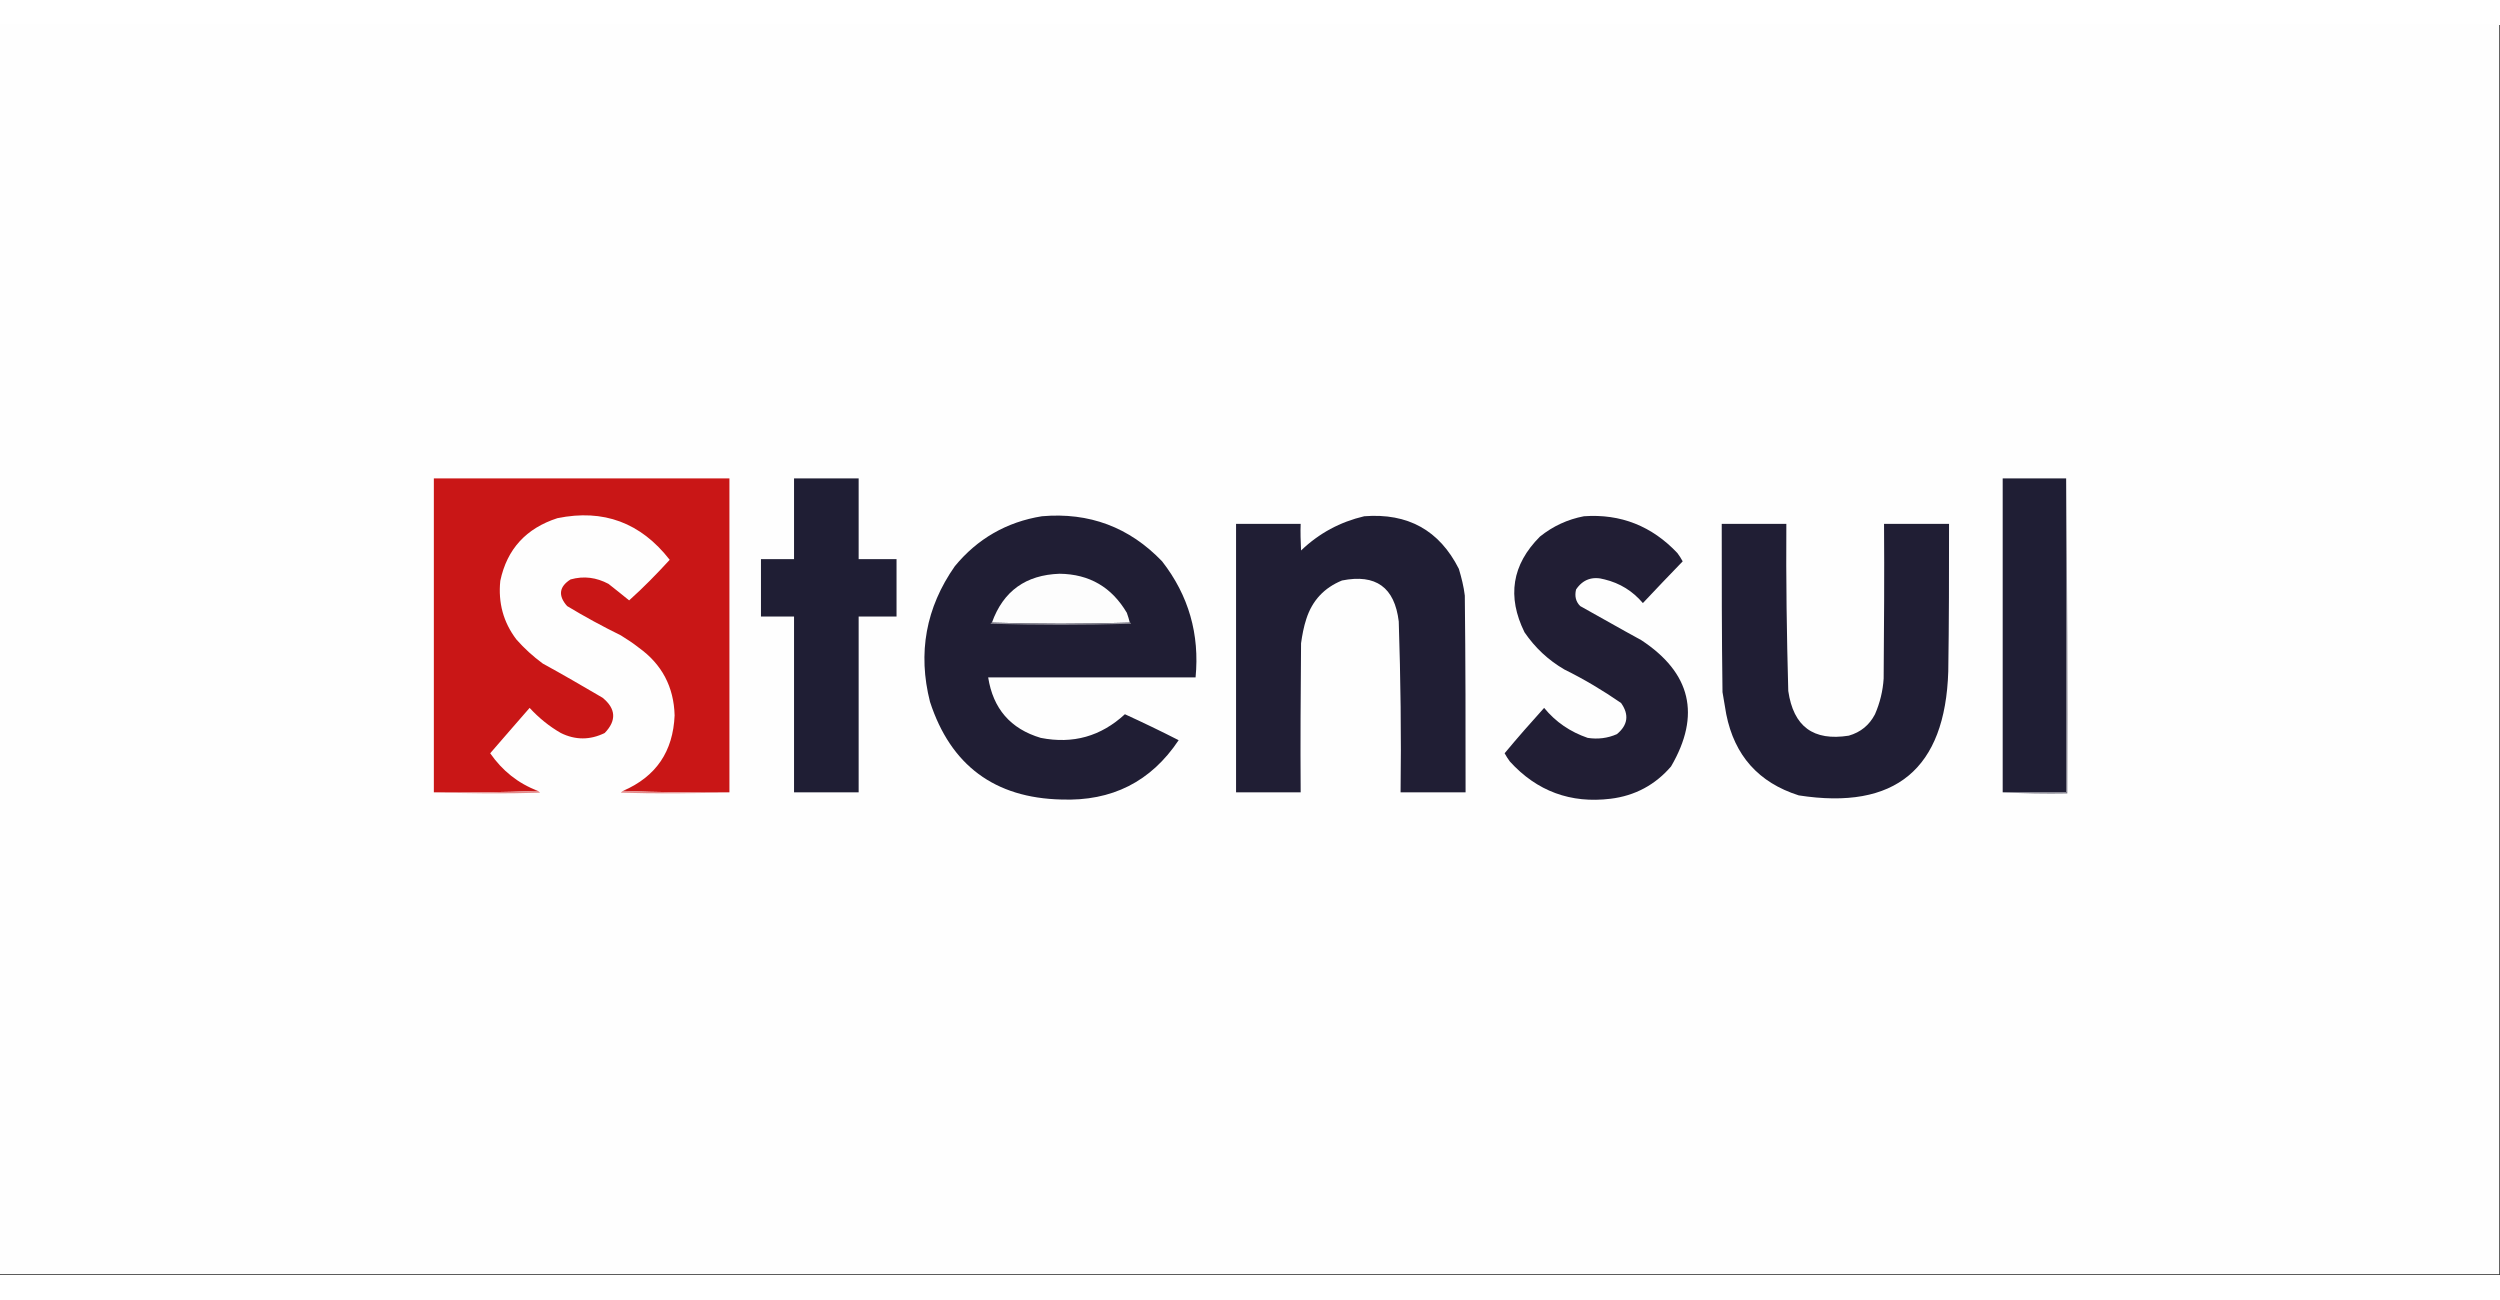
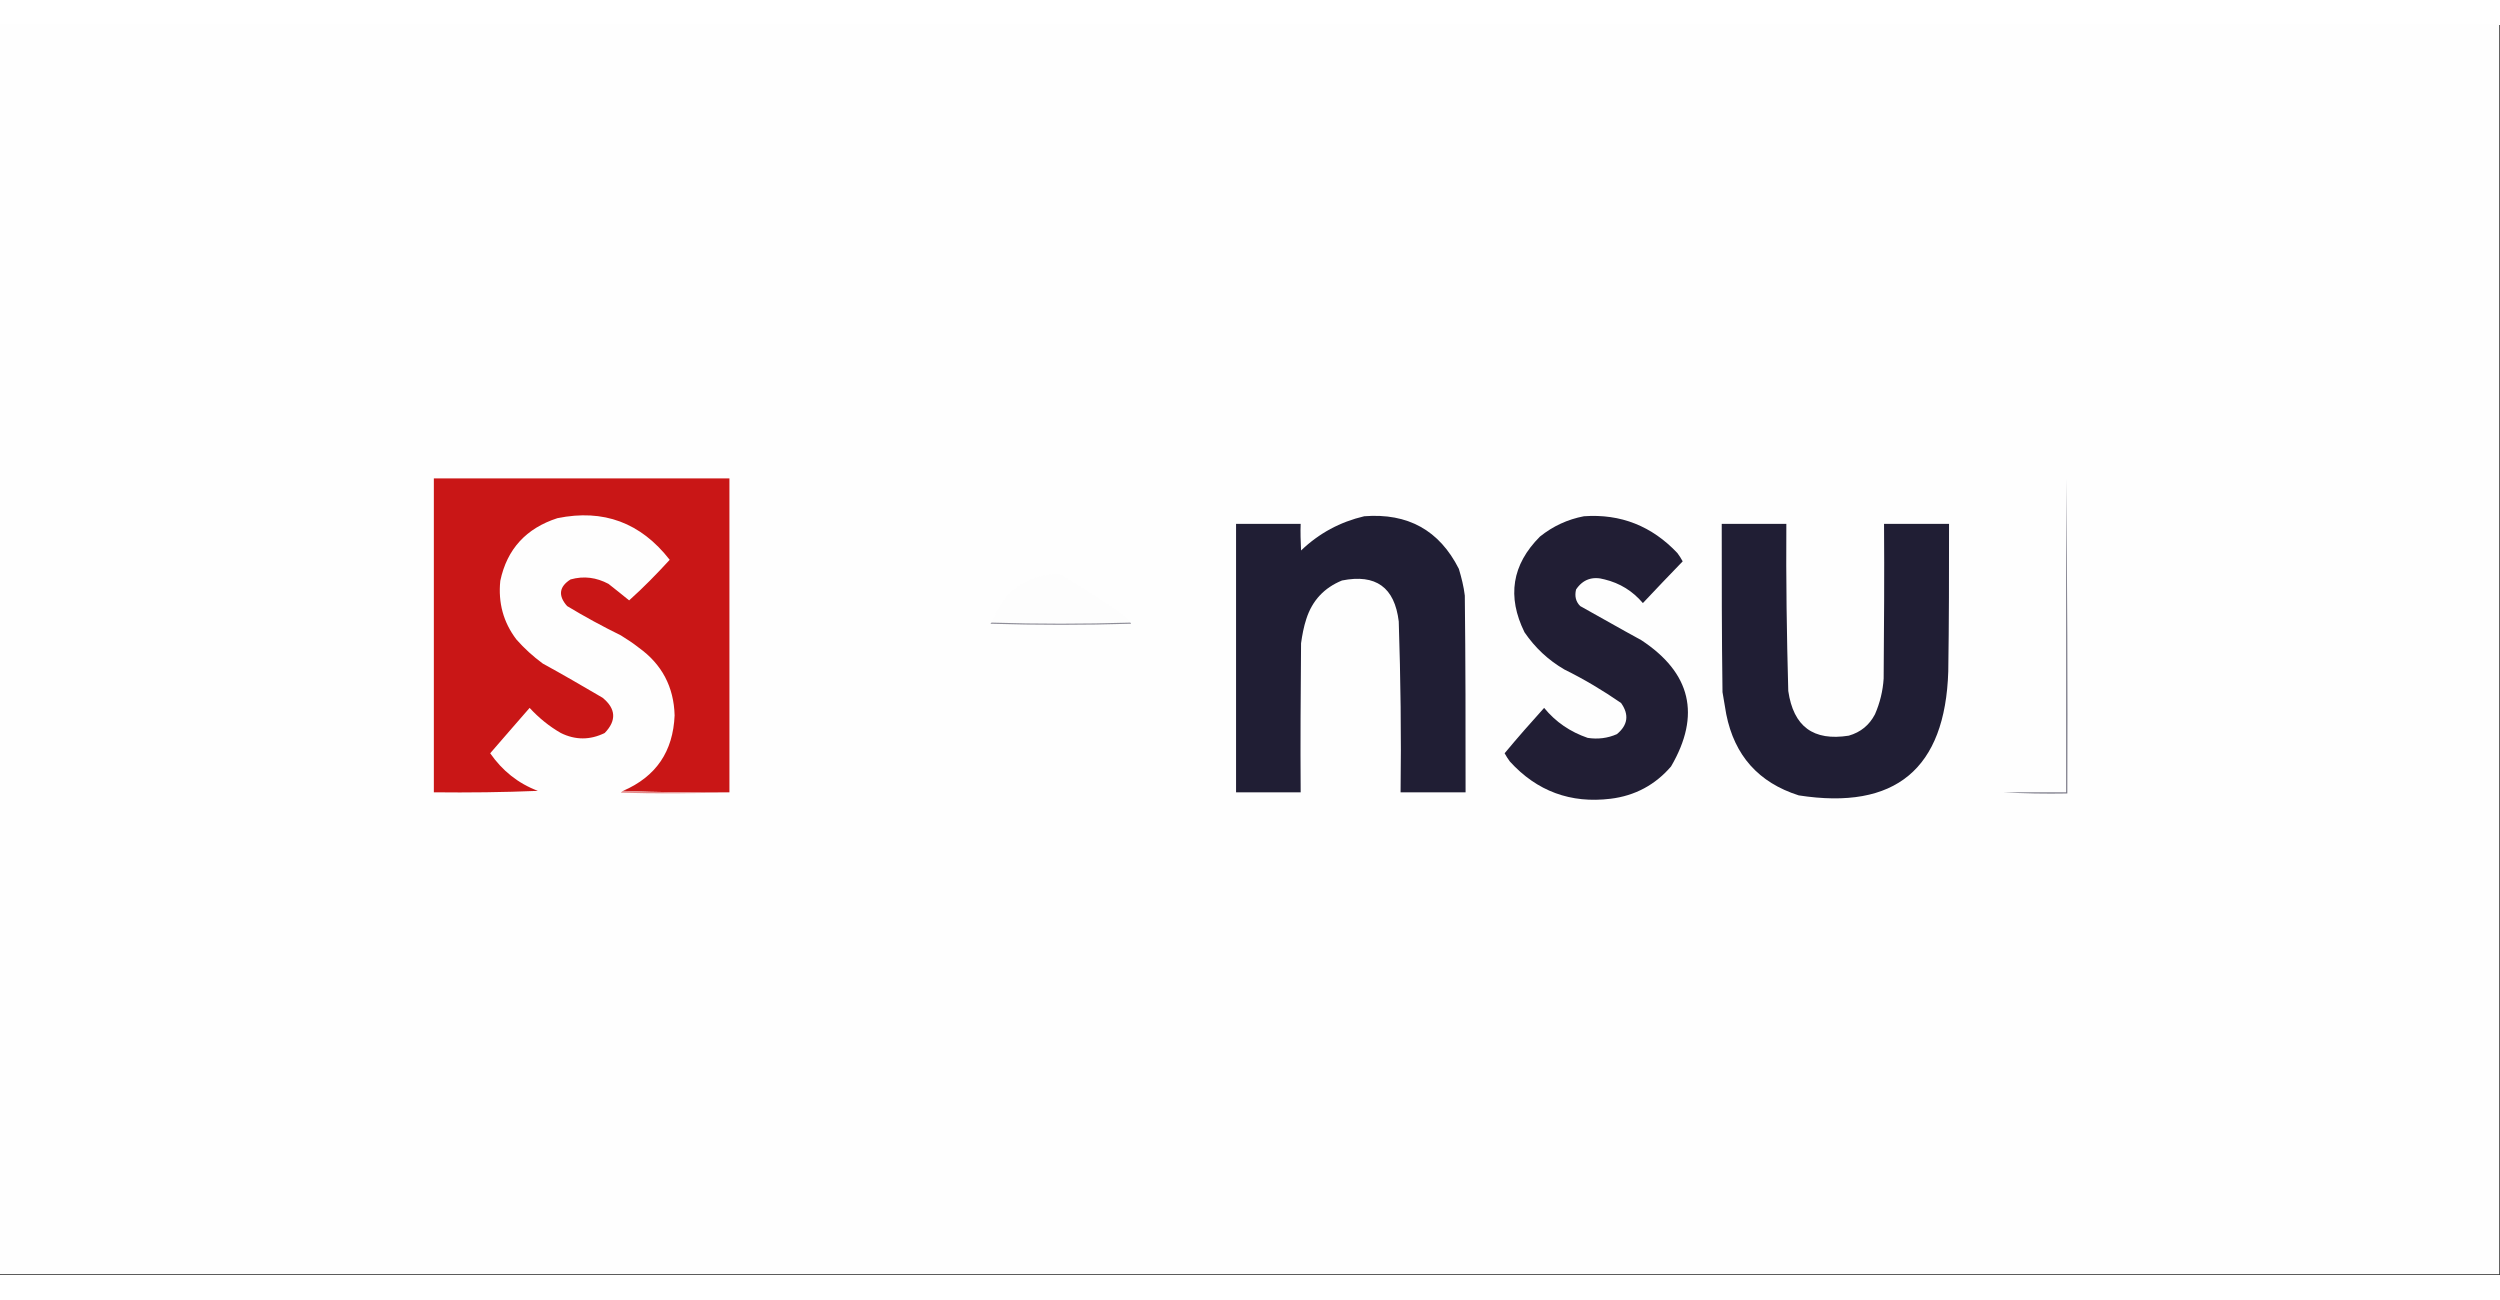
<svg xmlns="http://www.w3.org/2000/svg" width="25px" height="13px" viewBox="0 0 26 13" version="1.1">
  <rect x="0" y="0" width="26" height="13" fill="#333333" stroke="none" />
  <g id="surface1">
    <path style=" stroke:none;fill-rule:evenodd;fill:rgb(99.608%,99.608%,99.608%);fill-opacity:1;" d="M -0.008 -0.008 C 8.66 -0.008 17.328 -0.008 25.992 -0.008 C 25.992 4.328 25.992 8.66 25.992 12.992 C 17.328 12.992 8.66 12.992 -0.008 12.992 C -0.008 8.66 -0.008 4.328 -0.008 -0.008 Z M -0.008 -0.008 " />
    <path style=" stroke:none;fill-rule:evenodd;fill:rgb(78.824%,8.627%,8.627%);fill-opacity:1;" d="M 7.586 7.98 C 7.215 7.984 6.848 7.98 6.48 7.965 C 6.824 7.816 7 7.555 7.016 7.18 C 7.008 6.883 6.883 6.648 6.645 6.477 C 6.586 6.43 6.52 6.387 6.457 6.348 C 6.266 6.254 6.078 6.152 5.898 6.043 C 5.801 5.934 5.816 5.84 5.934 5.766 C 6.074 5.727 6.203 5.746 6.328 5.812 C 6.402 5.871 6.473 5.926 6.543 5.984 C 6.691 5.852 6.832 5.707 6.965 5.562 C 6.664 5.176 6.277 5.031 5.797 5.129 C 5.473 5.234 5.273 5.449 5.203 5.781 C 5.18 6.008 5.234 6.211 5.371 6.391 C 5.453 6.484 5.543 6.566 5.645 6.641 C 5.852 6.754 6.059 6.875 6.266 6.996 C 6.406 7.109 6.414 7.234 6.289 7.363 C 6.137 7.438 5.984 7.438 5.832 7.363 C 5.711 7.293 5.605 7.207 5.508 7.102 C 5.371 7.258 5.234 7.418 5.098 7.574 C 5.223 7.754 5.387 7.887 5.594 7.965 C 5.234 7.98 4.875 7.984 4.512 7.98 C 4.512 6.891 4.512 5.805 4.512 4.715 C 5.539 4.715 6.562 4.715 7.586 4.715 C 7.586 5.805 7.586 6.891 7.586 7.98 Z M 7.586 7.98 " />
-     <path style=" stroke:none;fill-rule:evenodd;fill:rgb(12.157%,11.765%,20.392%);fill-opacity:1;" d="M 8.258 4.715 C 8.484 4.715 8.707 4.715 8.93 4.715 C 8.93 4.996 8.93 5.273 8.93 5.555 C 9.062 5.555 9.195 5.555 9.324 5.555 C 9.324 5.754 9.324 5.953 9.324 6.152 C 9.195 6.152 9.062 6.152 8.93 6.152 C 8.93 6.762 8.93 7.371 8.93 7.98 C 8.707 7.98 8.484 7.98 8.258 7.98 C 8.258 7.371 8.258 6.762 8.258 6.152 C 8.145 6.152 8.031 6.152 7.914 6.152 C 7.914 5.953 7.914 5.754 7.914 5.555 C 8.031 5.555 8.145 5.555 8.258 5.555 C 8.258 5.273 8.258 4.996 8.258 4.715 Z M 8.258 4.715 " />
-     <path style=" stroke:none;fill-rule:evenodd;fill:rgb(12.157%,11.765%,20.392%);fill-opacity:1;" d="M 21.488 4.715 C 21.488 5.805 21.488 6.891 21.488 7.98 C 21.266 7.98 21.047 7.98 20.828 7.98 C 20.828 6.891 20.828 5.805 20.828 4.715 C 21.047 4.715 21.266 4.715 21.488 4.715 Z M 21.488 4.715 " />
-     <path style=" stroke:none;fill-rule:evenodd;fill:rgb(12.549%,11.765%,20.392%);fill-opacity:1;" d="M 10.836 5.109 C 11.328 5.066 11.746 5.223 12.086 5.578 C 12.363 5.934 12.477 6.336 12.434 6.785 C 11.715 6.785 10.996 6.785 10.277 6.785 C 10.328 7.109 10.508 7.32 10.824 7.414 C 11.16 7.48 11.449 7.398 11.699 7.168 C 11.887 7.254 12.074 7.344 12.258 7.438 C 11.969 7.871 11.562 8.074 11.039 8.055 C 10.344 8.039 9.887 7.699 9.672 7.039 C 9.543 6.531 9.629 6.059 9.93 5.629 C 10.164 5.344 10.469 5.168 10.836 5.109 Z M 10.836 5.109 " />
    <path style=" stroke:none;fill-rule:evenodd;fill:rgb(12.549%,11.765%,20.392%);fill-opacity:1;" d="M 14.188 5.109 C 14.641 5.074 14.969 5.254 15.172 5.656 C 15.199 5.746 15.223 5.84 15.234 5.934 C 15.242 6.617 15.242 7.297 15.242 7.98 C 15.016 7.98 14.793 7.98 14.566 7.98 C 14.574 7.387 14.566 6.793 14.547 6.203 C 14.504 5.848 14.309 5.707 13.957 5.777 C 13.773 5.852 13.648 5.984 13.586 6.176 C 13.559 6.258 13.543 6.344 13.531 6.43 C 13.527 6.945 13.523 7.461 13.527 7.98 C 13.301 7.98 13.078 7.98 12.855 7.98 C 12.855 7.047 12.855 6.117 12.855 5.188 C 13.078 5.188 13.301 5.188 13.527 5.188 C 13.523 5.277 13.527 5.371 13.531 5.465 C 13.719 5.285 13.938 5.168 14.188 5.109 Z M 14.188 5.109 " />
    <path style=" stroke:none;fill-rule:evenodd;fill:rgb(12.941%,11.765%,20.392%);fill-opacity:1;" d="M 16.473 5.109 C 16.855 5.082 17.18 5.211 17.445 5.492 C 17.465 5.52 17.484 5.547 17.5 5.578 C 17.359 5.723 17.223 5.867 17.086 6.012 C 16.98 5.887 16.848 5.805 16.688 5.766 C 16.562 5.73 16.461 5.766 16.391 5.871 C 16.375 5.938 16.387 5.996 16.434 6.043 C 16.645 6.16 16.855 6.281 17.07 6.398 C 17.586 6.738 17.691 7.176 17.379 7.711 C 17.215 7.902 17.004 8.016 16.75 8.047 C 16.336 8.098 15.984 7.969 15.703 7.66 C 15.684 7.633 15.664 7.605 15.648 7.574 C 15.781 7.414 15.918 7.258 16.059 7.102 C 16.18 7.25 16.332 7.352 16.512 7.414 C 16.617 7.43 16.719 7.418 16.816 7.375 C 16.93 7.281 16.945 7.172 16.859 7.051 C 16.672 6.922 16.477 6.805 16.27 6.703 C 16.102 6.605 15.965 6.477 15.855 6.316 C 15.672 5.945 15.723 5.613 16.016 5.32 C 16.152 5.211 16.305 5.141 16.473 5.109 Z M 16.473 5.109 " />
    <path style=" stroke:none;fill-rule:evenodd;fill:rgb(12.549%,11.765%,20.392%);fill-opacity:1;" d="M 17.906 5.188 C 18.133 5.188 18.355 5.188 18.578 5.188 C 18.574 5.766 18.582 6.348 18.598 6.926 C 18.652 7.297 18.859 7.449 19.227 7.391 C 19.352 7.355 19.441 7.281 19.5 7.168 C 19.551 7.051 19.582 6.926 19.59 6.797 C 19.594 6.262 19.598 5.723 19.594 5.188 C 19.82 5.188 20.043 5.188 20.27 5.188 C 20.27 5.699 20.27 6.211 20.262 6.723 C 20.23 7.738 19.711 8.168 18.707 8.012 C 18.289 7.879 18.039 7.598 17.953 7.168 C 17.941 7.09 17.926 7.016 17.914 6.938 C 17.906 6.355 17.906 5.77 17.906 5.188 Z M 17.906 5.188 " />
-     <path style=" stroke:none;fill-rule:evenodd;fill:rgb(99.216%,99.216%,99.216%);fill-opacity:1;" d="M 11.75 6.215 C 11.27 6.23 10.793 6.23 10.316 6.215 C 10.434 5.887 10.668 5.719 11.02 5.707 C 11.332 5.711 11.562 5.848 11.719 6.113 C 11.73 6.145 11.742 6.18 11.75 6.215 Z M 11.75 6.215 " />
+     <path style=" stroke:none;fill-rule:evenodd;fill:rgb(99.216%,99.216%,99.216%);fill-opacity:1;" d="M 11.75 6.215 C 11.27 6.23 10.793 6.23 10.316 6.215 C 10.434 5.887 10.668 5.719 11.02 5.707 C 11.73 6.145 11.742 6.18 11.75 6.215 Z M 11.75 6.215 " />
    <path style=" stroke:none;fill-rule:evenodd;fill:rgb(55.686%,55.294%,59.608%);fill-opacity:1;" d="M 10.316 6.215 C 10.793 6.23 11.27 6.23 11.75 6.215 C 11.758 6.215 11.762 6.219 11.762 6.227 C 11.277 6.242 10.789 6.242 10.301 6.227 C 10.305 6.219 10.309 6.215 10.316 6.215 Z M 10.316 6.215 " />
-     <path style=" stroke:none;fill-rule:evenodd;fill:rgb(89.02%,53.725%,53.725%);fill-opacity:1;" d="M 5.594 7.965 C 5.602 7.969 5.609 7.977 5.617 7.984 C 5.246 7.996 4.879 7.992 4.512 7.98 C 4.875 7.984 5.234 7.98 5.594 7.965 Z M 5.594 7.965 " />
    <path style=" stroke:none;fill-rule:evenodd;fill:rgb(89.412%,54.118%,54.118%);fill-opacity:1;" d="M 6.48 7.965 C 6.848 7.98 7.215 7.984 7.586 7.98 C 7.211 7.992 6.836 7.996 6.457 7.984 C 6.461 7.977 6.473 7.969 6.48 7.965 Z M 6.48 7.965 " />
    <path style=" stroke:none;fill-rule:evenodd;fill:rgb(45.882%,45.49%,50.98%);fill-opacity:1;" d="M 21.488 4.715 C 21.5 5.805 21.504 6.898 21.5 7.992 C 21.273 7.996 21.047 7.992 20.828 7.98 C 21.047 7.98 21.266 7.98 21.488 7.98 C 21.488 6.891 21.488 5.805 21.488 4.715 Z M 21.488 4.715 " />
  </g>
</svg>